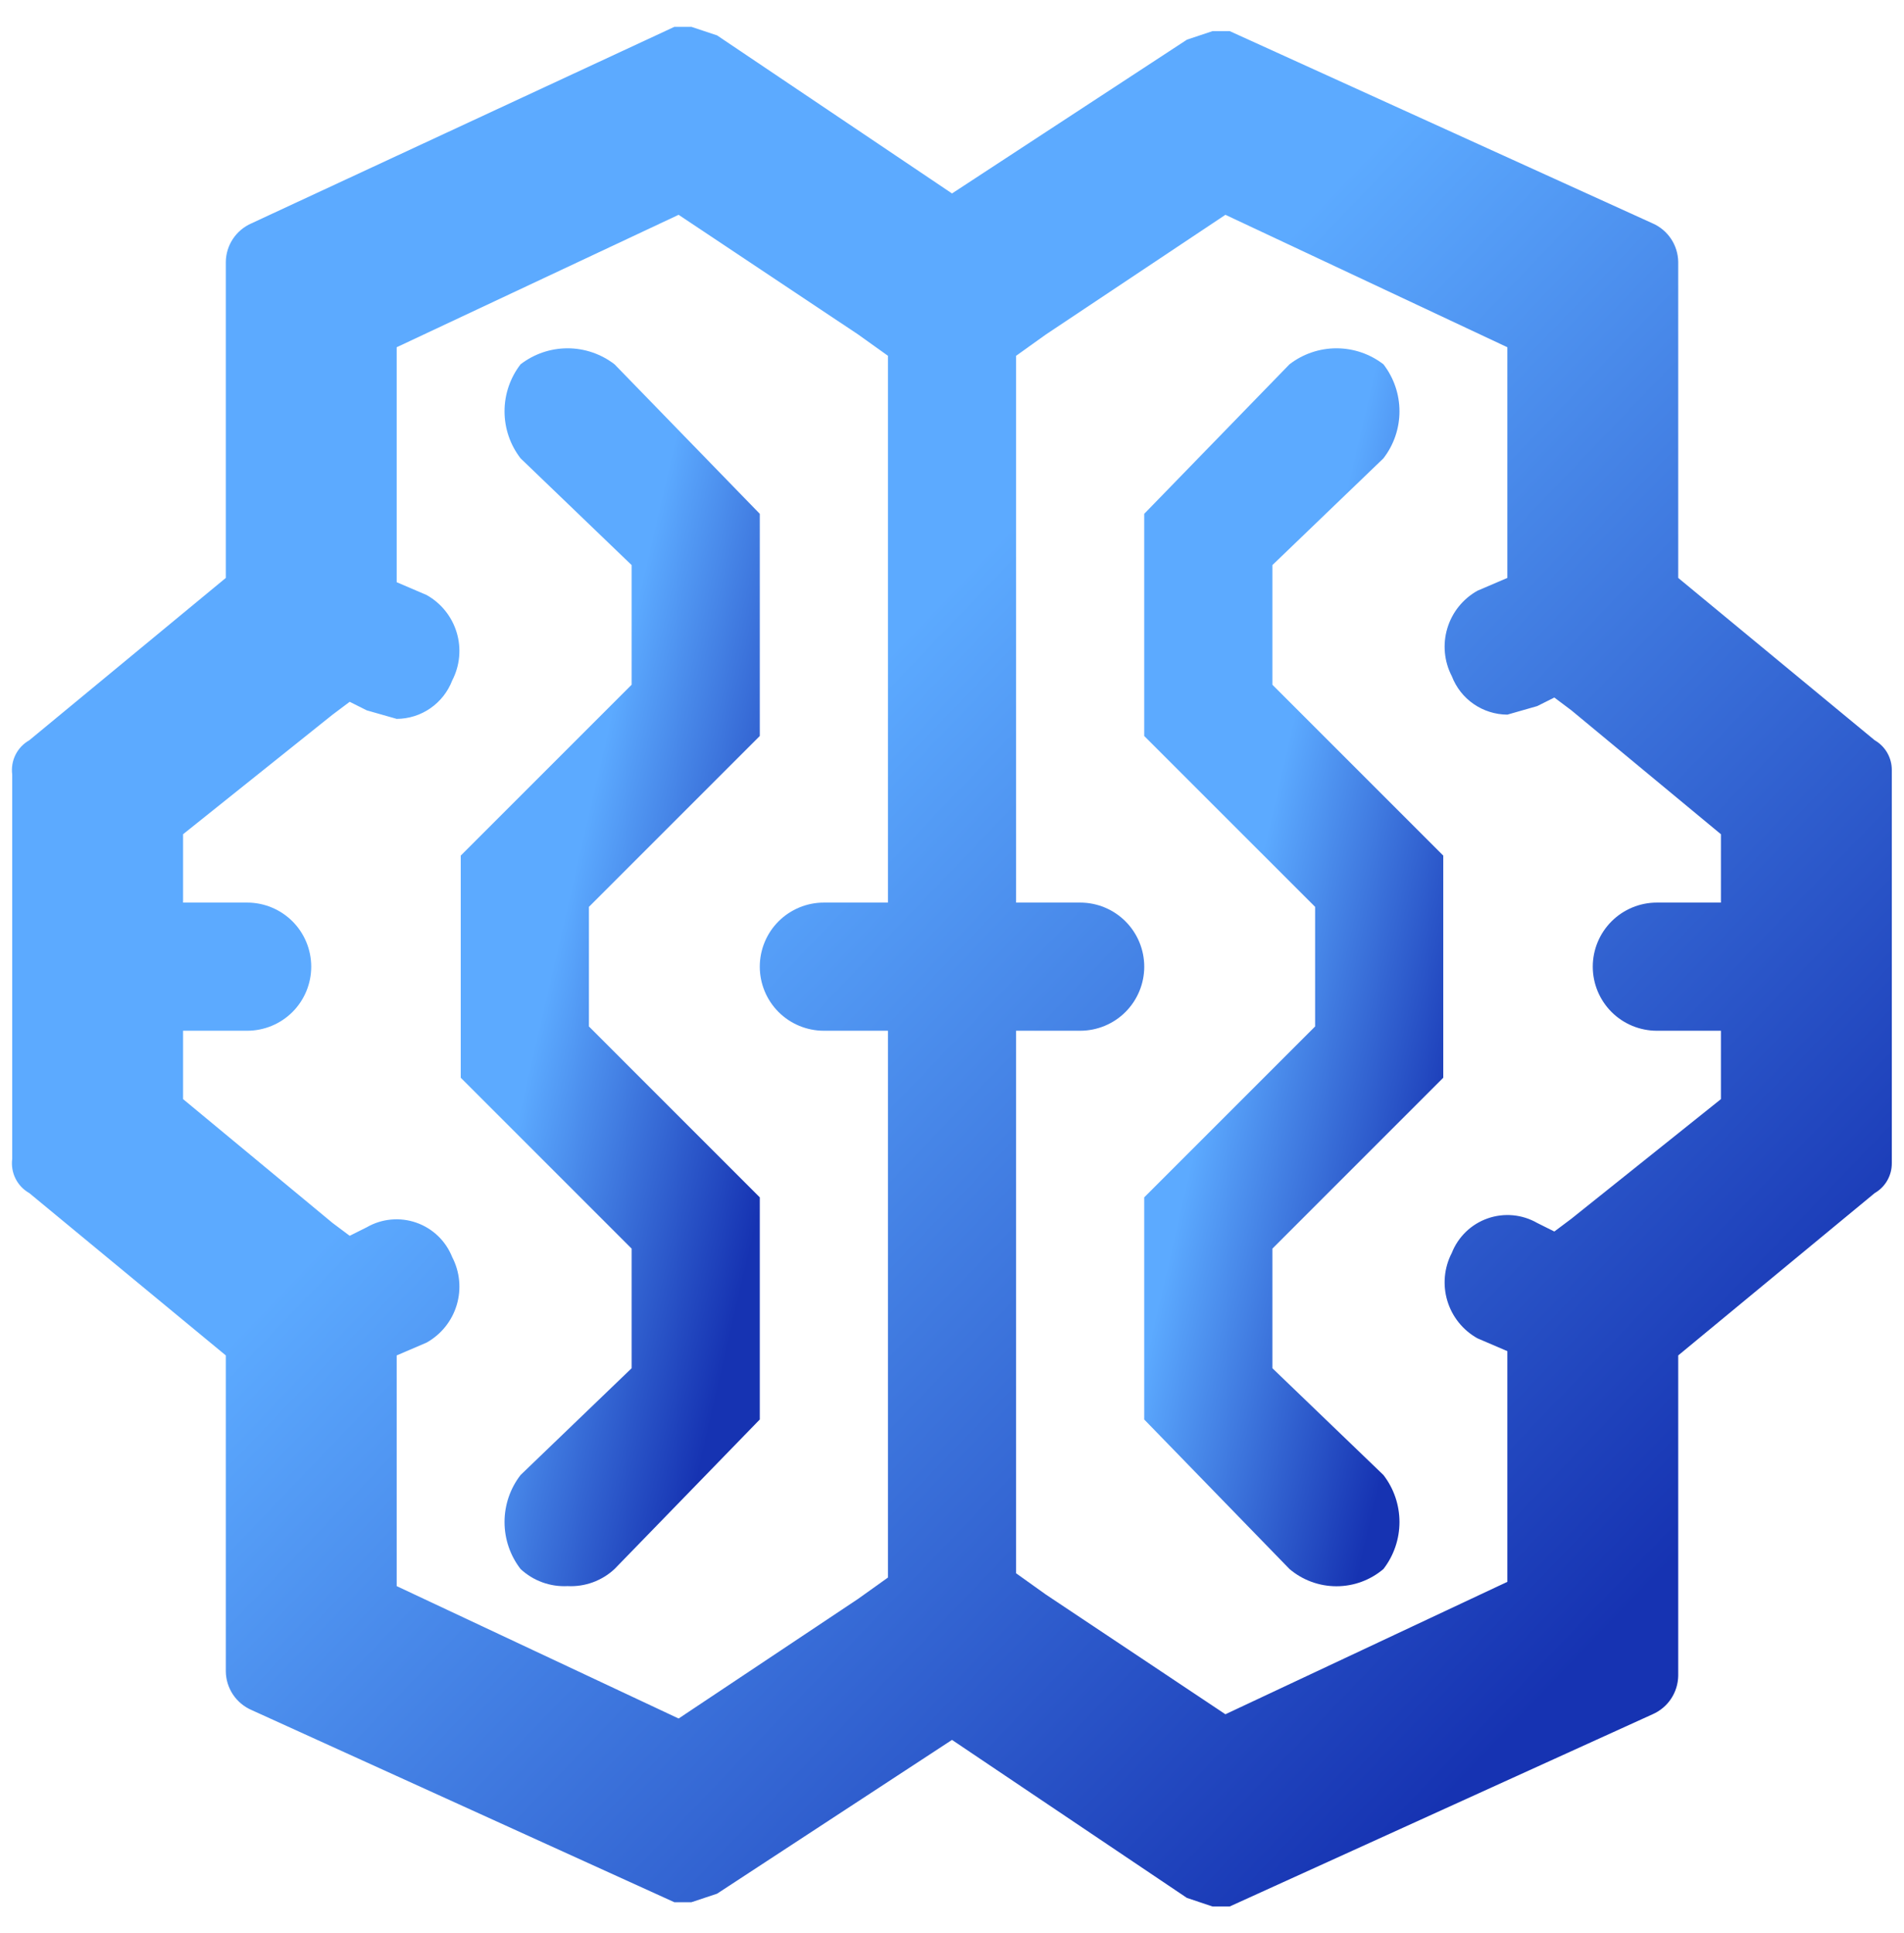
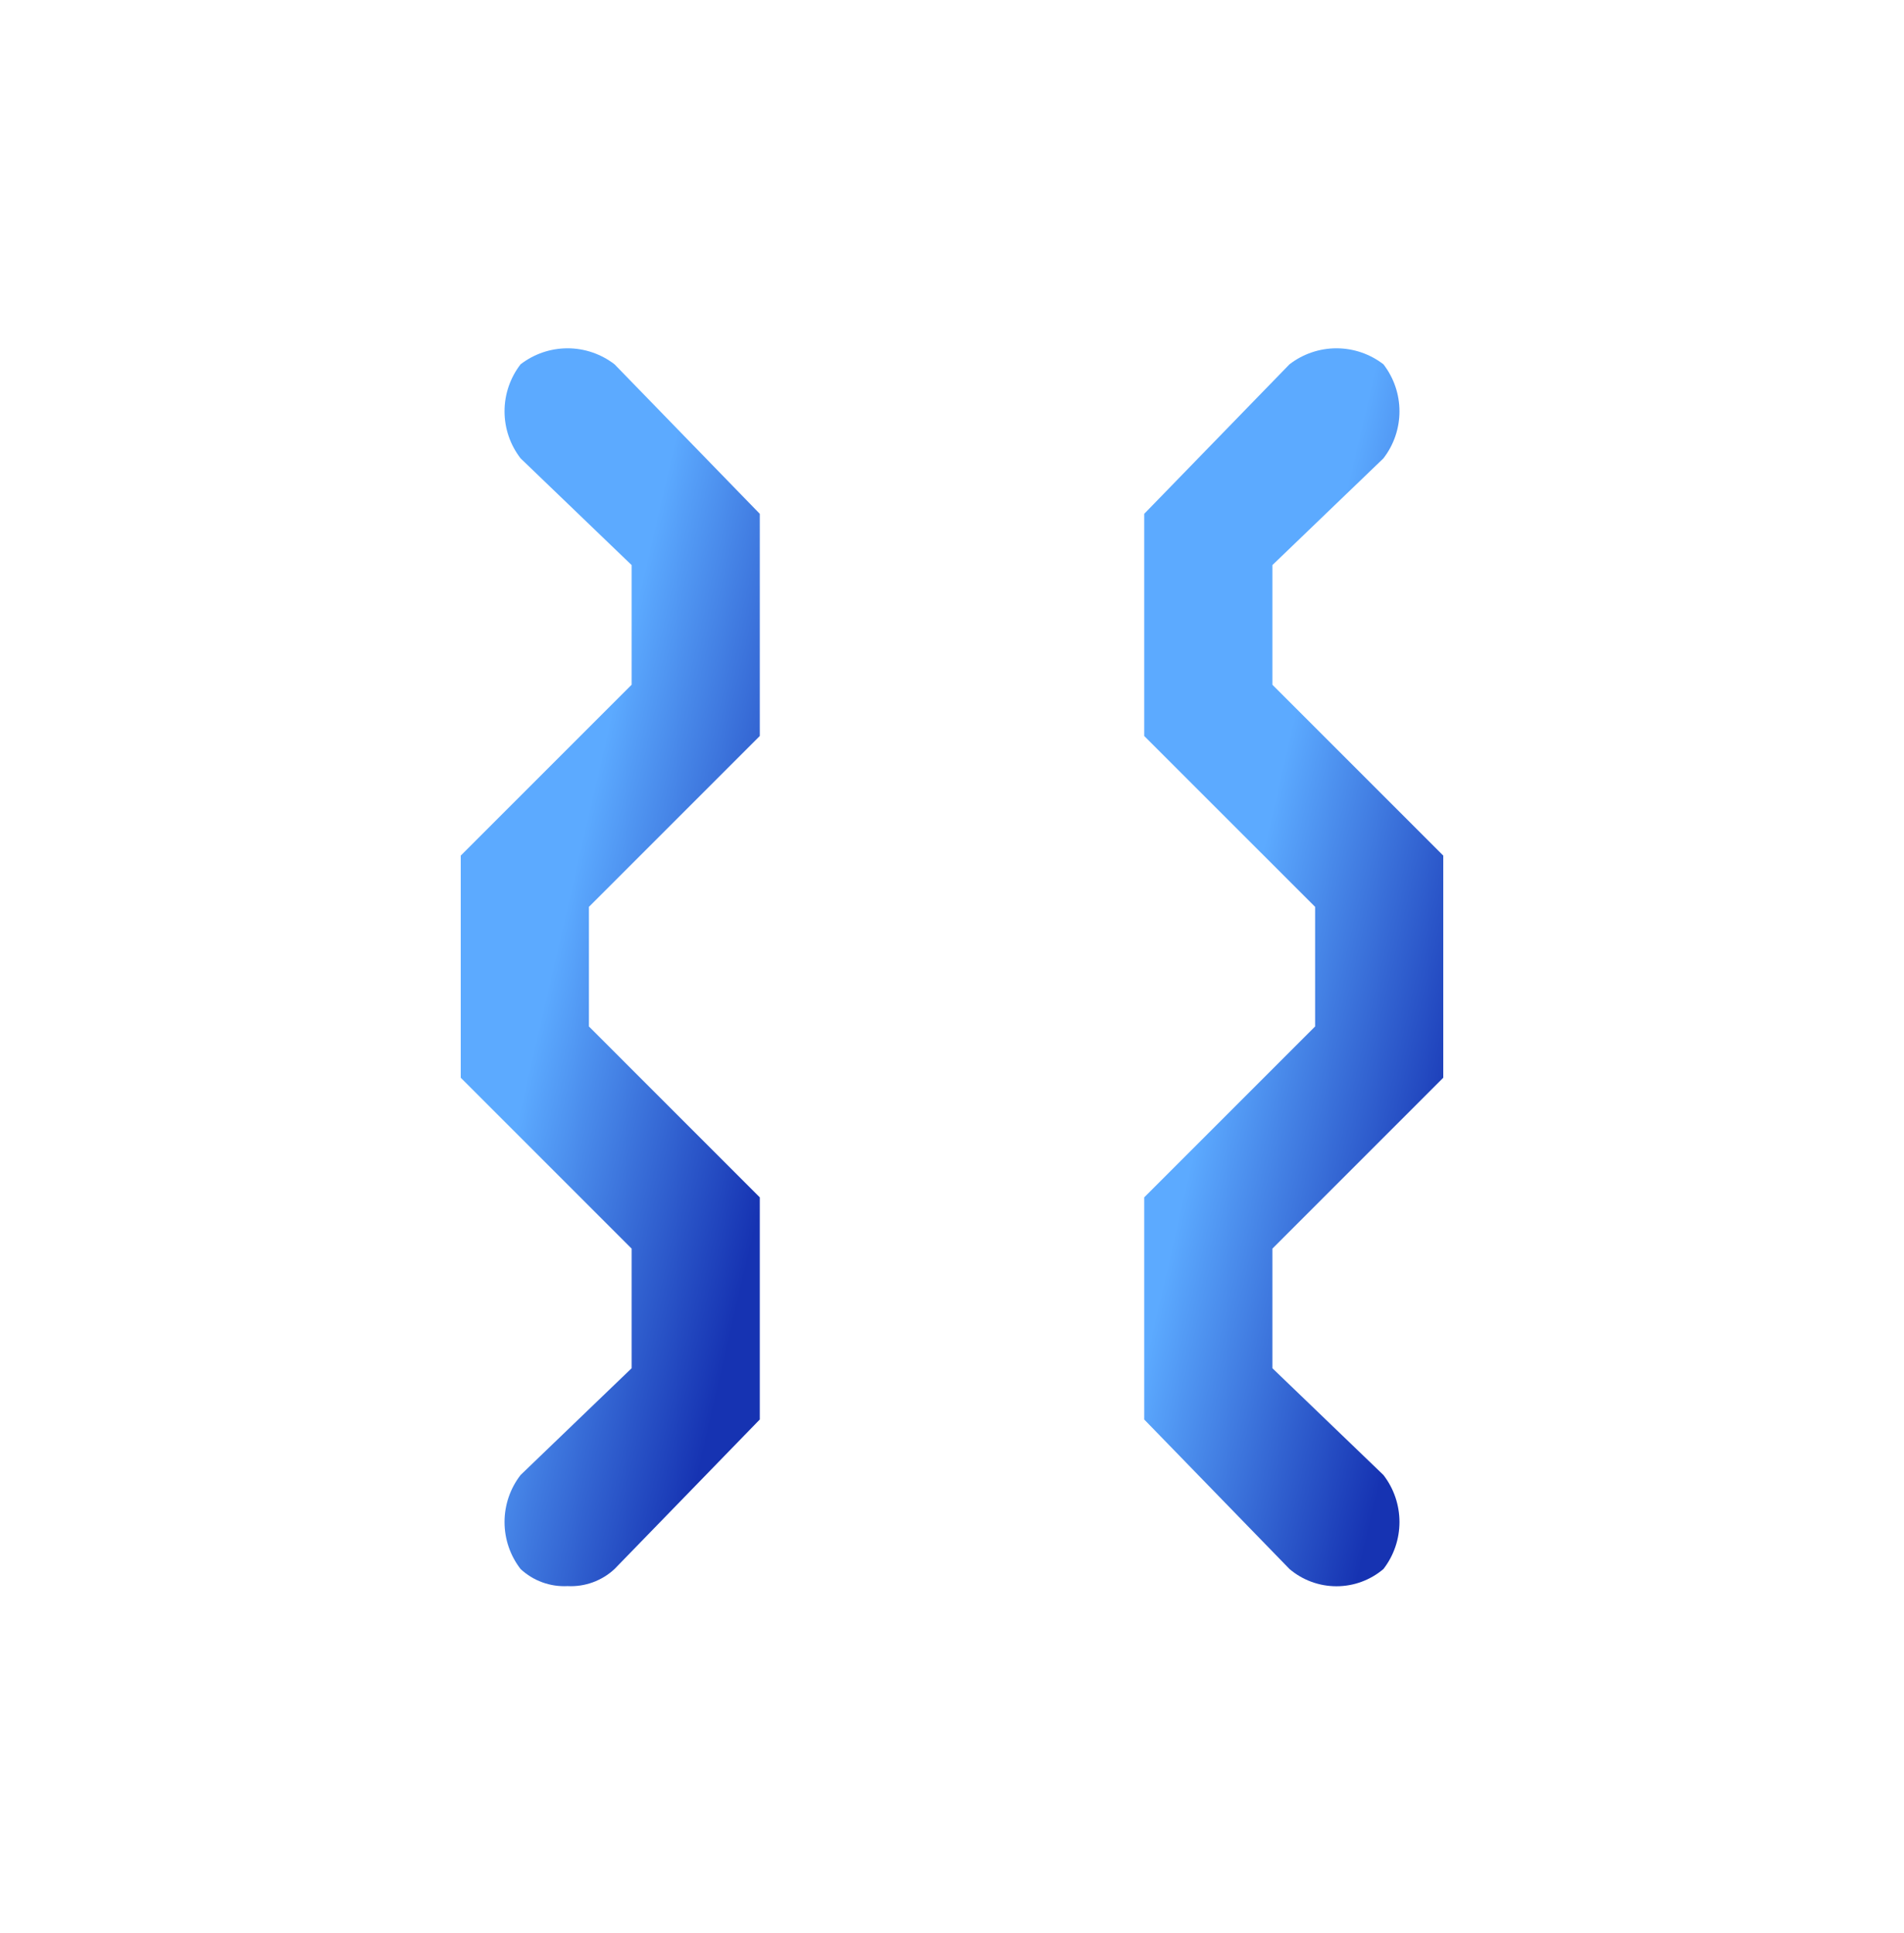
<svg xmlns="http://www.w3.org/2000/svg" width="65" height="66" viewBox="0 0 65 66" fill="none">
-   <path d="M64 25.271L57.292 19.729V8.937C57.287 8.658 57.202 8.385 57.047 8.153C56.892 7.92 56.673 7.737 56.417 7.625L41.98 1.062H41.396L40.521 1.354L32.5 6.604L24.48 1.208L23.605 0.917H23.021L8.584 7.625C8.327 7.737 8.109 7.92 7.953 8.153C7.798 8.385 7.713 8.658 7.709 8.937V19.729L1 25.271C0.798 25.385 0.634 25.557 0.53 25.765C0.426 25.973 0.387 26.207 0.417 26.437V39.562C0.387 39.793 0.426 40.027 0.53 40.235C0.634 40.443 0.798 40.615 1 40.729L7.709 46.271V57.062C7.713 57.342 7.798 57.614 7.953 57.847C8.109 58.08 8.327 58.263 8.584 58.375L23.021 64.937H23.605L24.48 64.646L32.5 59.396L40.521 64.791L41.396 65.083H41.98L56.417 58.521C56.673 58.409 56.892 58.226 57.047 57.993C57.202 57.76 57.287 57.488 57.292 57.208V46.271L64 40.729C64.179 40.626 64.328 40.477 64.43 40.297C64.532 40.118 64.585 39.915 64.584 39.708V26.291C64.585 26.085 64.532 25.882 64.43 25.702C64.328 25.523 64.179 25.374 64 25.271ZM56.563 35.187H58.75V37.521L53.646 41.604L53.063 42.041L52.48 41.75C52.225 41.604 51.943 41.514 51.651 41.487C51.359 41.46 51.064 41.496 50.788 41.593C50.511 41.69 50.258 41.845 50.047 42.048C49.836 42.252 49.67 42.498 49.563 42.771C49.301 43.275 49.246 43.862 49.41 44.406C49.573 44.951 49.942 45.41 50.438 45.687L51.459 46.125V54L41.834 58.521L35.709 54.437L34.688 53.708V35.187H36.875C37.456 35.187 38.012 34.957 38.422 34.547C38.832 34.136 39.063 33.58 39.063 33C39.063 32.42 38.832 31.863 38.422 31.453C38.012 31.043 37.456 30.812 36.875 30.812H34.688V12.146L35.709 11.416L41.834 7.333L51.459 11.854V19.729L50.438 20.166C49.942 20.444 49.573 20.903 49.41 21.448C49.246 21.992 49.301 22.579 49.563 23.083C49.71 23.468 49.969 23.799 50.308 24.033C50.646 24.267 51.047 24.393 51.459 24.396L52.48 24.104L53.063 23.812L53.646 24.25L58.75 28.479V30.812H56.563C55.983 30.812 55.426 31.043 55.016 31.453C54.606 31.863 54.375 32.42 54.375 33C54.375 33.58 54.606 34.136 55.016 34.547C55.426 34.957 55.983 35.187 56.563 35.187ZM28.125 35.187H30.313V53.854L29.292 54.583L23.167 58.666L13.542 54.146V46.271L14.563 45.833C15.059 45.556 15.428 45.096 15.591 44.552C15.755 44.008 15.7 43.421 15.438 42.916C15.33 42.644 15.165 42.397 14.954 42.194C14.742 41.991 14.49 41.836 14.213 41.739C13.936 41.642 13.642 41.606 13.35 41.633C13.058 41.66 12.775 41.749 12.521 41.896L11.938 42.187L11.354 41.75L6.25 37.521V35.187H8.438C9.018 35.187 9.574 34.957 9.985 34.547C10.395 34.136 10.625 33.58 10.625 33C10.625 32.42 10.395 31.863 9.985 31.453C9.574 31.043 9.018 30.812 8.438 30.812H6.25V28.479L11.354 24.396L11.938 23.958L12.521 24.25L13.542 24.541C13.954 24.539 14.355 24.413 14.693 24.178C15.031 23.944 15.291 23.613 15.438 23.229C15.7 22.724 15.755 22.138 15.591 21.593C15.428 21.049 15.059 20.59 14.563 20.312L13.542 19.875V11.854L23.167 7.333L29.292 11.416L30.313 12.146V30.812H28.125C27.545 30.812 26.989 31.043 26.578 31.453C26.168 31.863 25.938 32.42 25.938 33C25.938 33.58 26.168 34.136 26.578 34.547C26.989 34.957 27.545 35.187 28.125 35.187Z" fill="url(#paint0_linear_696_300)" />
  <path d="M17.771 12.437C17.416 12.897 17.224 13.461 17.224 14.041C17.224 14.622 17.416 15.186 17.771 15.646L21.563 19.291V23.375L15.729 29.208V36.791L21.563 42.625V46.708L17.771 50.354C17.416 50.813 17.224 51.378 17.224 51.958C17.224 52.539 17.416 53.103 17.771 53.562C17.986 53.762 18.238 53.917 18.514 54.017C18.79 54.117 19.082 54.161 19.375 54.146C19.668 54.161 19.961 54.117 20.237 54.017C20.512 53.917 20.765 53.762 20.98 53.562L25.938 48.458V40.875L20.105 35.041V30.958L25.938 25.125V17.541L20.98 12.437C20.52 12.083 19.956 11.89 19.375 11.89C18.795 11.89 18.231 12.083 17.771 12.437Z" fill="url(#paint1_linear_696_300)" />
  <path d="M43.438 19.291L47.229 15.646C47.584 15.186 47.776 14.622 47.776 14.041C47.776 13.461 47.584 12.897 47.229 12.437C46.77 12.083 46.206 11.89 45.625 11.89C45.044 11.89 44.48 12.083 44.021 12.437L39.062 17.541V25.125L44.896 30.958V35.041L39.062 40.875V48.458L44.021 53.562C44.469 53.943 45.037 54.151 45.625 54.151C46.213 54.151 46.781 53.943 47.229 53.562C47.584 53.103 47.776 52.539 47.776 51.958C47.776 51.378 47.584 50.813 47.229 50.354L43.438 46.708V42.625L49.271 36.791V29.208L43.438 23.375V19.291Z" fill="url(#paint2_linear_696_300)" />
  <defs>
    <linearGradient id="paint0_linear_696_300" x1="-6.763" y1="-1.037" x2="69.058" y2="71.537" gradientUnits="userSpaceOnUse">
      <stop offset="0.409" stop-color="#5CAAFF" />
      <stop offset="0.798" stop-color="#1633B2" />
    </linearGradient>
    <linearGradient id="paint1_linear_696_300" x1="14.589" y1="10.604" x2="36.527" y2="15.675" gradientUnits="userSpaceOnUse">
      <stop offset="0.409" stop-color="#5CAAFF" />
      <stop offset="0.798" stop-color="#1633B2" />
    </linearGradient>
    <linearGradient id="paint2_linear_696_300" x1="37.922" y1="10.603" x2="59.86" y2="15.675" gradientUnits="userSpaceOnUse">
      <stop offset="0.409" stop-color="#5CAAFF" />
      <stop offset="0.798" stop-color="#1633B2" />
    </linearGradient>
  </defs>
</svg>